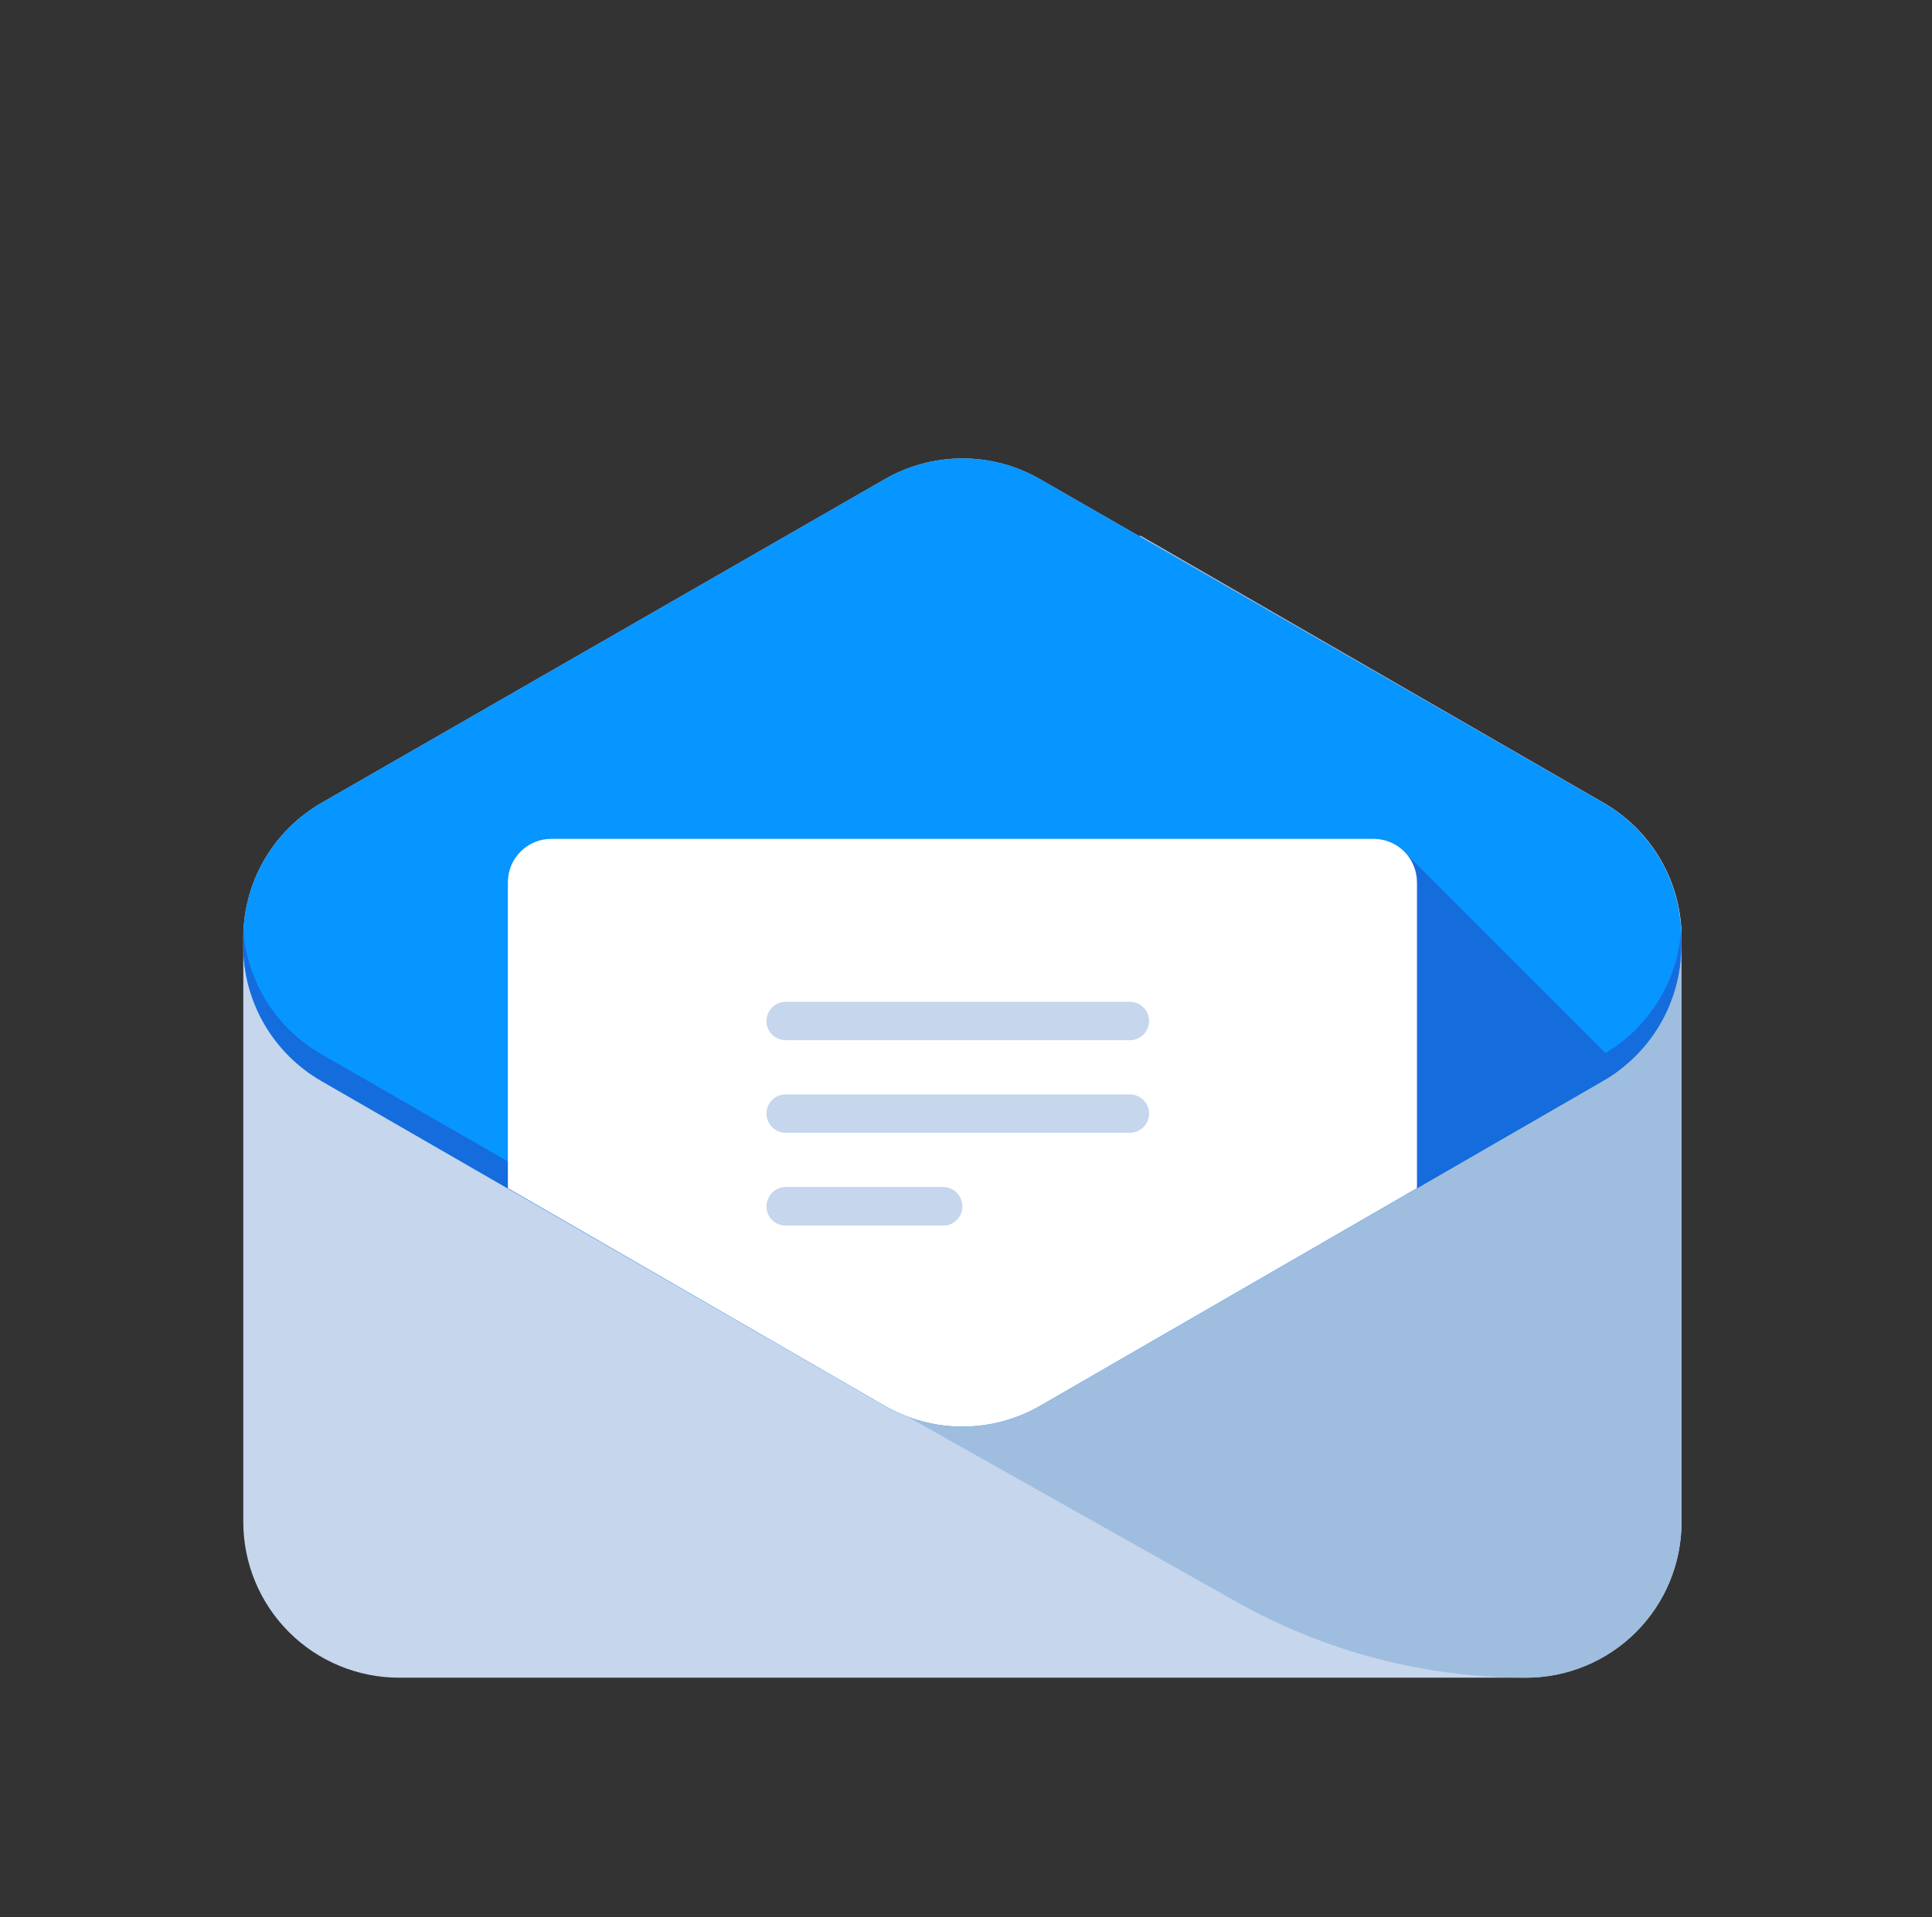
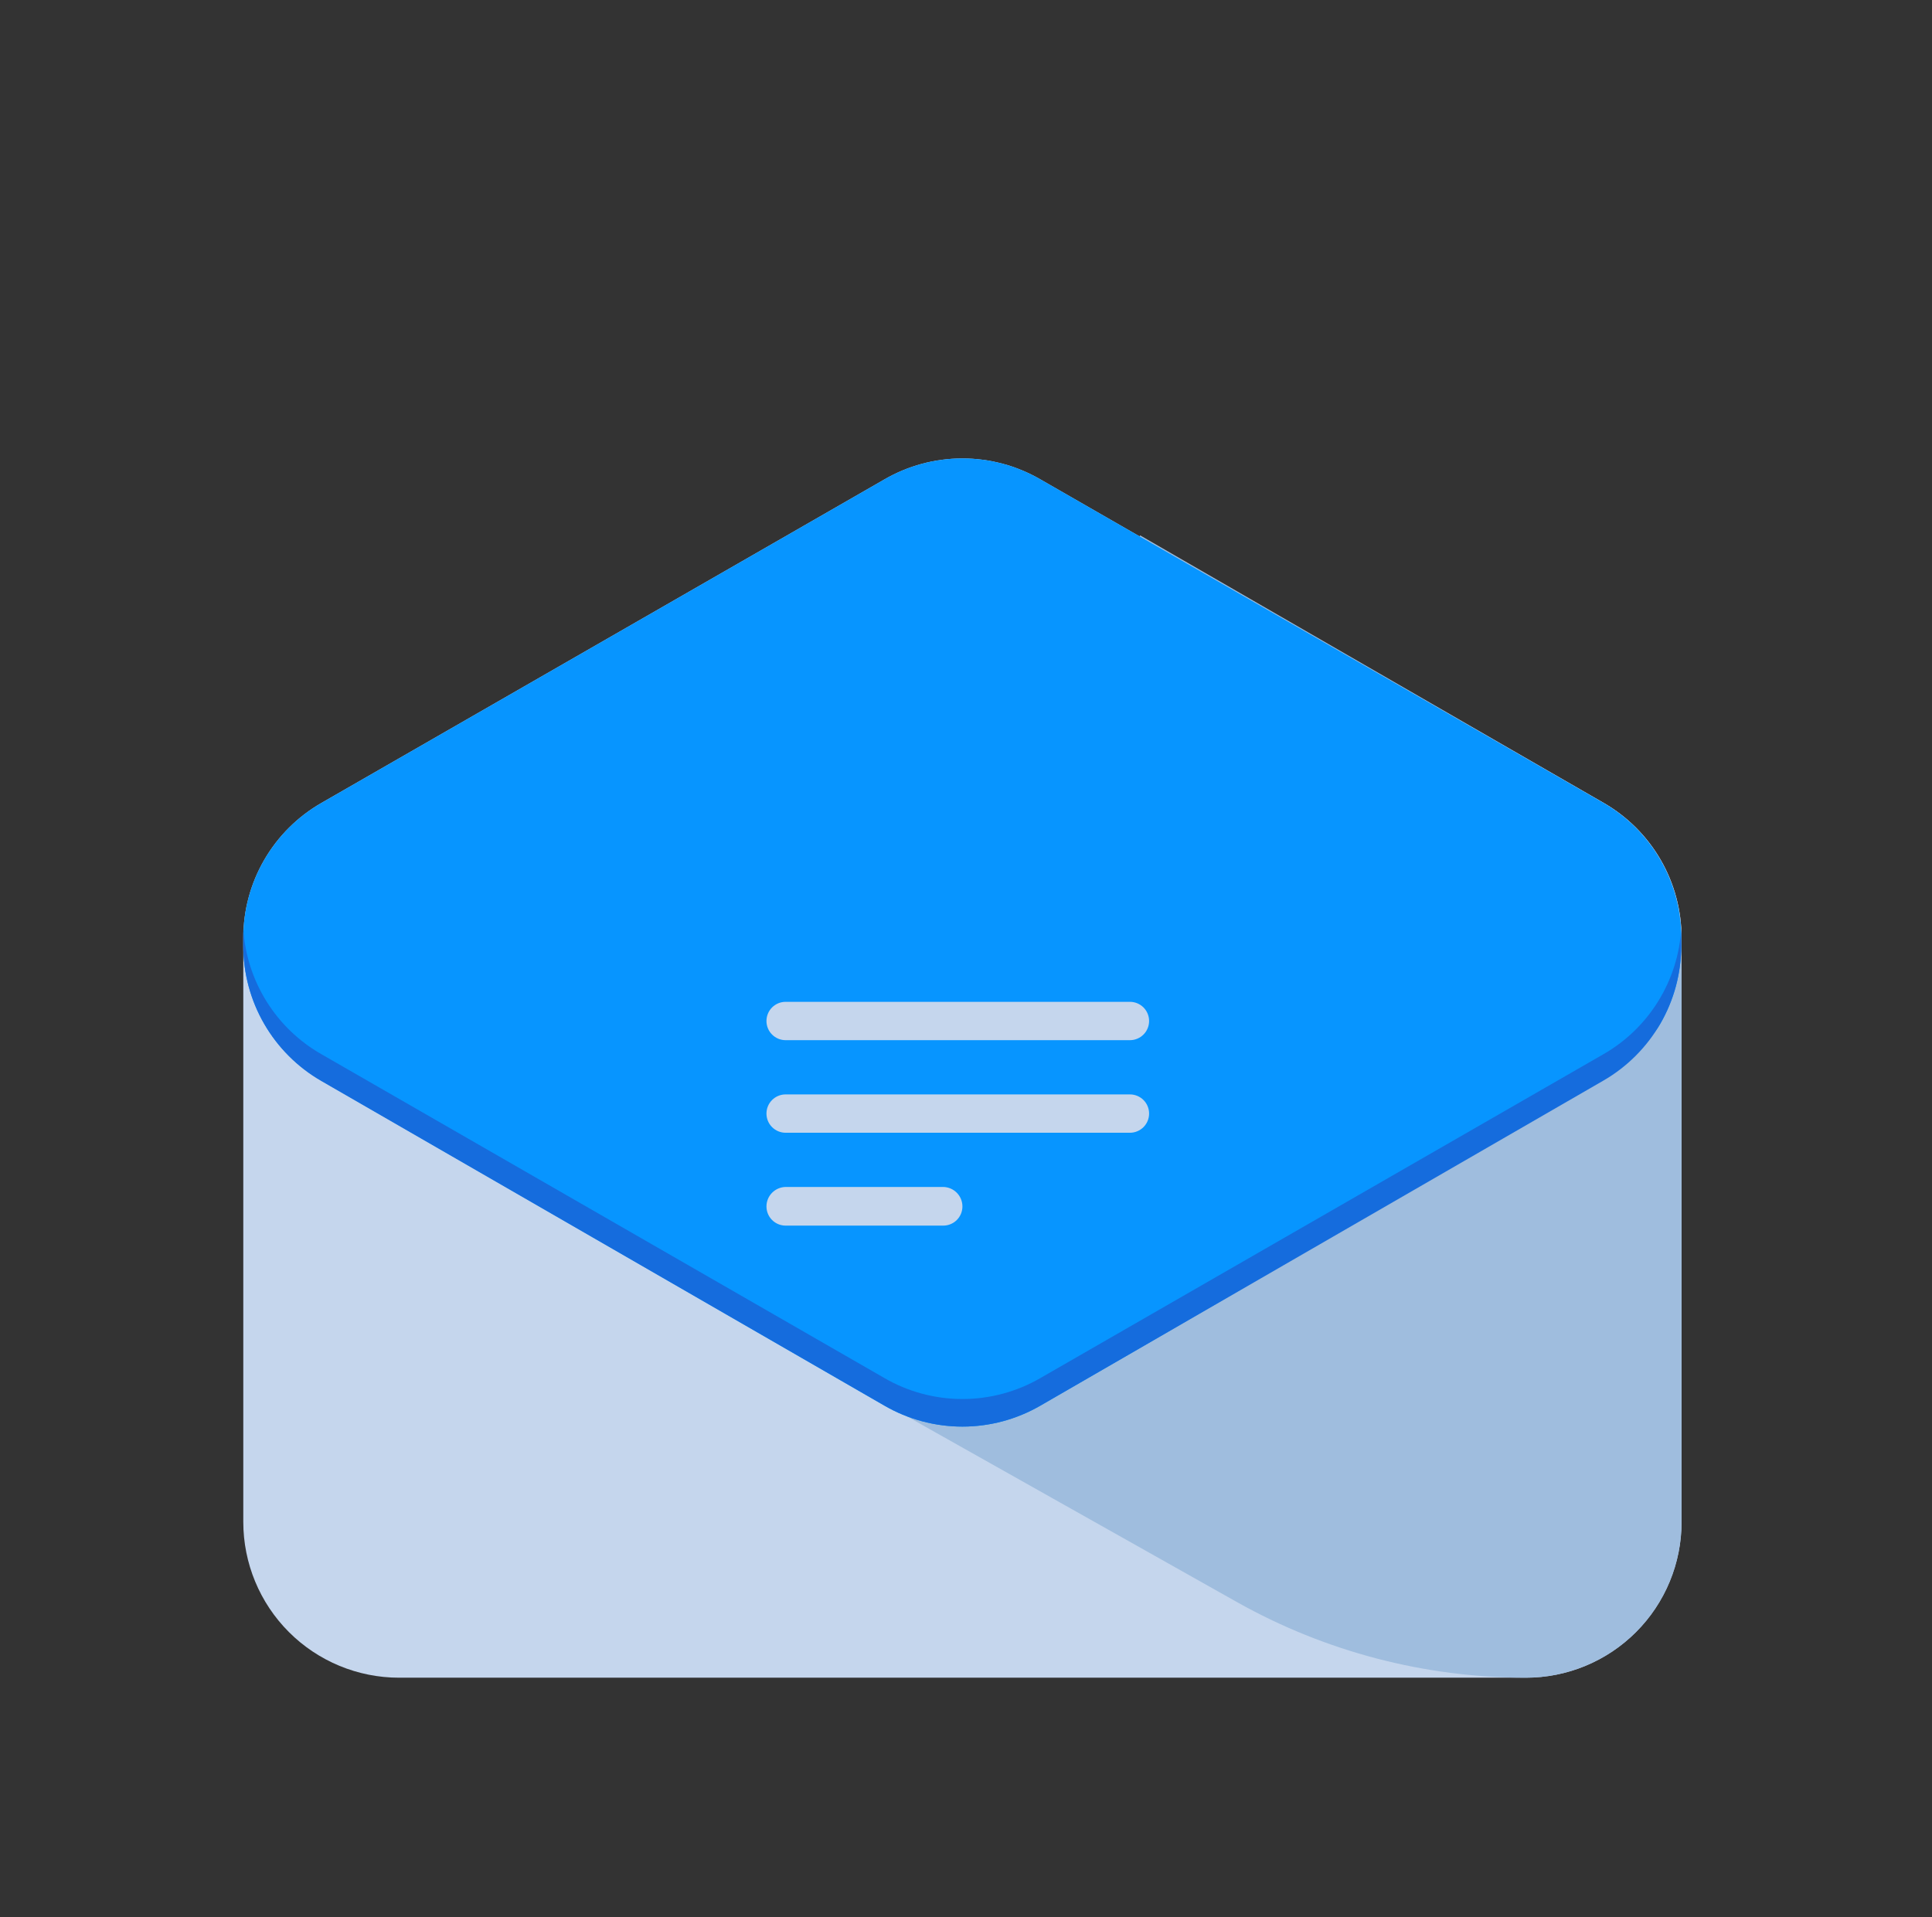
<svg xmlns="http://www.w3.org/2000/svg" width="135" height="134" viewBox="0 0 135 134" fill="none">
  <rect x="0" y="0" width="135" height="134" fill="#333333" stroke="none" />
  <path d="M61.806 33.5L22.465 56.112C20.805 57.063 19.426 58.435 18.467 60.089C17.507 61.744 17.001 63.622 17 65.534V106.363C17 109.25 18.147 112.019 20.189 114.061C22.231 116.103 25 117.25 27.887 117.25H106.612C109.5 117.25 112.269 116.103 114.311 114.061C116.353 112.019 117.5 109.25 117.5 106.363V65.534C117.501 63.624 116.998 61.747 116.042 60.093C115.087 58.439 113.712 57.066 112.056 56.112L72.694 33.5C71.039 32.542 69.162 32.038 67.25 32.038C65.338 32.038 63.461 32.542 61.806 33.5Z" fill="#C5D6ED" />
  <path d="M117.5 106.363V65.534C117.501 63.624 116.998 61.747 116.042 60.093C115.087 58.439 113.712 57.066 112.056 56.112L79.666 37.415L53.829 93.612L86.45 111.974C92.608 115.43 99.551 117.247 106.613 117.25C108.043 117.253 109.46 116.973 110.782 116.427C112.104 115.881 113.306 115.079 114.317 114.067C115.329 113.056 116.131 111.854 116.677 110.532C117.223 109.21 117.503 107.793 117.5 106.363Z" fill="#9FBDDE" />
-   <path d="M112.035 56.112L72.694 33.5C71.039 32.542 69.162 32.038 67.25 32.038C65.338 32.038 63.461 32.542 61.806 33.5L22.465 56.112C20.805 57.063 19.426 58.435 18.467 60.089C17.507 61.744 17.001 63.622 17 65.534V66.1C17.001 68.01 17.505 69.886 18.46 71.54C19.416 73.193 20.79 74.567 22.444 75.522L61.806 98.239C63.461 99.196 65.338 99.701 67.25 99.701C69.162 99.701 71.039 99.196 72.694 98.239L112.035 75.522C113.689 74.567 115.063 73.193 116.019 71.54C116.974 69.886 117.478 68.01 117.479 66.1V65.534C117.48 63.624 116.977 61.747 116.021 60.093C115.066 58.439 113.691 57.066 112.035 56.112Z" fill="#0795FF" />
-   <path d="M98.175 83.52L112.035 75.522C112.468 75.274 112.881 74.994 113.271 74.684L98.175 59.588V83.52Z" fill="#156CDD" />
+   <path d="M112.035 56.112L72.694 33.5C71.039 32.542 69.162 32.038 67.25 32.038C65.338 32.038 63.461 32.542 61.806 33.5L22.465 56.112C20.805 57.063 19.426 58.435 18.467 60.089C17.507 61.744 17.001 63.622 17 65.534V66.1C17.001 68.01 17.505 69.886 18.46 71.54C19.416 73.193 20.79 74.567 22.444 75.522L61.806 98.239C63.461 99.196 65.338 99.701 67.25 99.701C69.162 99.701 71.039 99.196 72.694 98.239C113.689 74.567 115.063 73.193 116.019 71.54C116.974 69.886 117.478 68.01 117.479 66.1V65.534C117.48 63.624 116.977 61.747 116.021 60.093C115.066 58.439 113.691 57.066 112.035 56.112Z" fill="#0795FF" />
  <path d="M112.035 73.679L72.694 96.312C71.039 97.27 69.162 97.774 67.25 97.774C65.338 97.774 63.461 97.27 61.806 96.312L22.465 73.679C20.897 72.785 19.577 71.516 18.623 69.984C17.669 68.452 17.111 66.707 17 64.906C17 65.137 17 65.325 17 65.555V66.121C17.001 68.031 17.505 69.907 18.46 71.56C19.416 73.214 20.79 74.588 22.444 75.543L61.806 98.239C63.461 99.196 65.338 99.701 67.25 99.701C69.162 99.701 71.039 99.196 72.694 98.239L112.035 75.522C113.689 74.567 115.063 73.193 116.019 71.54C116.974 69.886 117.478 68.01 117.479 66.1V65.534C117.479 65.304 117.479 65.116 117.479 64.885C117.374 66.688 116.821 68.436 115.87 69.971C114.92 71.507 113.602 72.781 112.035 73.679Z" fill="#156CDD" />
-   <path d="M35.488 83.038L61.806 98.239C63.461 99.196 65.338 99.701 67.25 99.701C69.162 99.701 71.039 99.196 72.694 98.239L99.012 83.038V61.661C99.012 60.856 98.692 60.084 98.123 59.514C97.554 58.945 96.781 58.625 95.976 58.625H38.524C37.719 58.625 36.946 58.945 36.377 59.514C35.808 60.084 35.488 60.856 35.488 61.661V83.038Z" fill="white" />
  <path d="M78.954 72.695H54.897C54.541 72.695 54.201 72.554 53.949 72.302C53.698 72.051 53.557 71.71 53.557 71.355C53.557 71 53.698 70.659 53.949 70.407C54.201 70.156 54.541 70.015 54.897 70.015H78.954C79.309 70.015 79.65 70.156 79.902 70.407C80.153 70.659 80.294 71 80.294 71.355C80.294 71.71 80.153 72.051 79.902 72.302C79.65 72.554 79.309 72.695 78.954 72.695Z" fill="#C5D6ED" />
  <path d="M78.954 79.165H54.897C54.541 79.165 54.201 79.023 53.949 78.772C53.698 78.521 53.557 78.18 53.557 77.825C53.557 77.469 53.698 77.129 53.949 76.877C54.201 76.626 54.541 76.485 54.897 76.485H78.954C79.309 76.485 79.65 76.626 79.902 76.877C80.153 77.129 80.294 77.469 80.294 77.825C80.294 78.18 80.153 78.521 79.902 78.772C79.65 79.023 79.309 79.165 78.954 79.165Z" fill="#C5D6ED" />
  <path d="M65.91 85.655H54.897C54.541 85.655 54.201 85.514 53.949 85.263C53.698 85.012 53.557 84.671 53.557 84.315C53.557 83.958 53.697 83.615 53.948 83.36C54.199 83.106 54.54 82.96 54.897 82.954H65.91C66.267 82.96 66.608 83.106 66.859 83.36C67.109 83.615 67.25 83.958 67.25 84.315C67.25 84.671 67.109 85.012 66.858 85.263C66.606 85.514 66.265 85.655 65.91 85.655Z" fill="#C5D6ED" />
</svg>